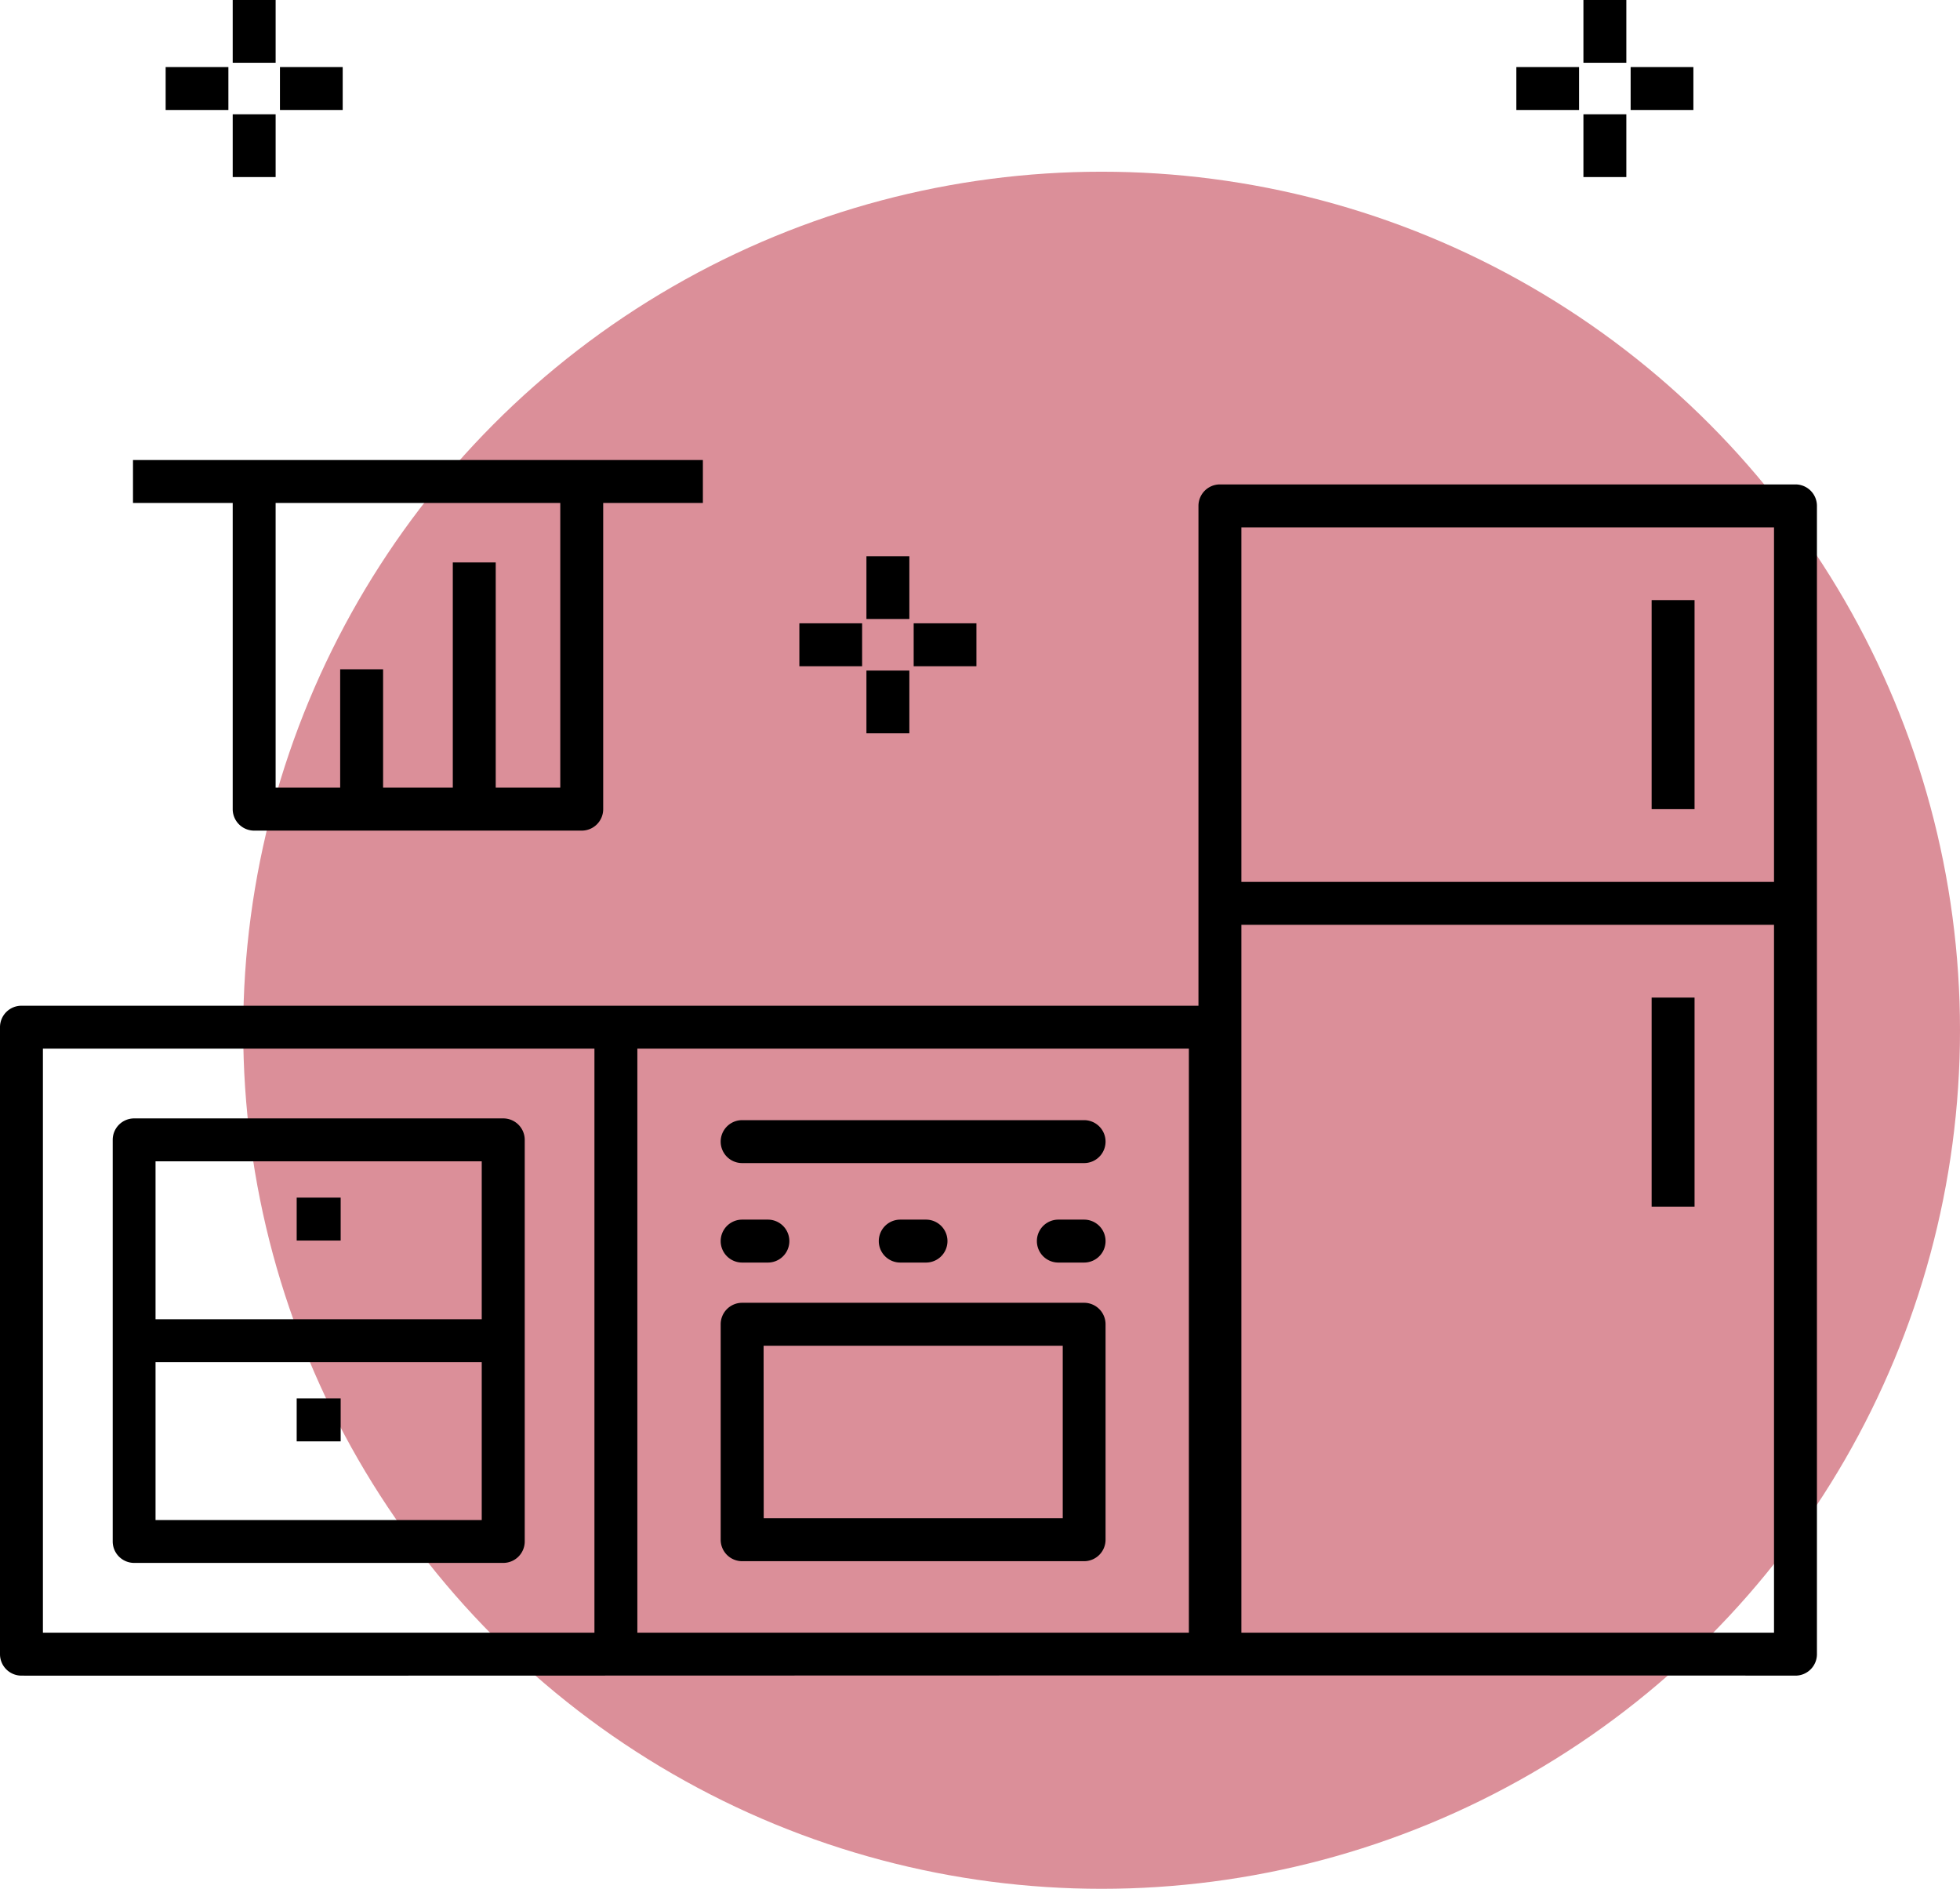
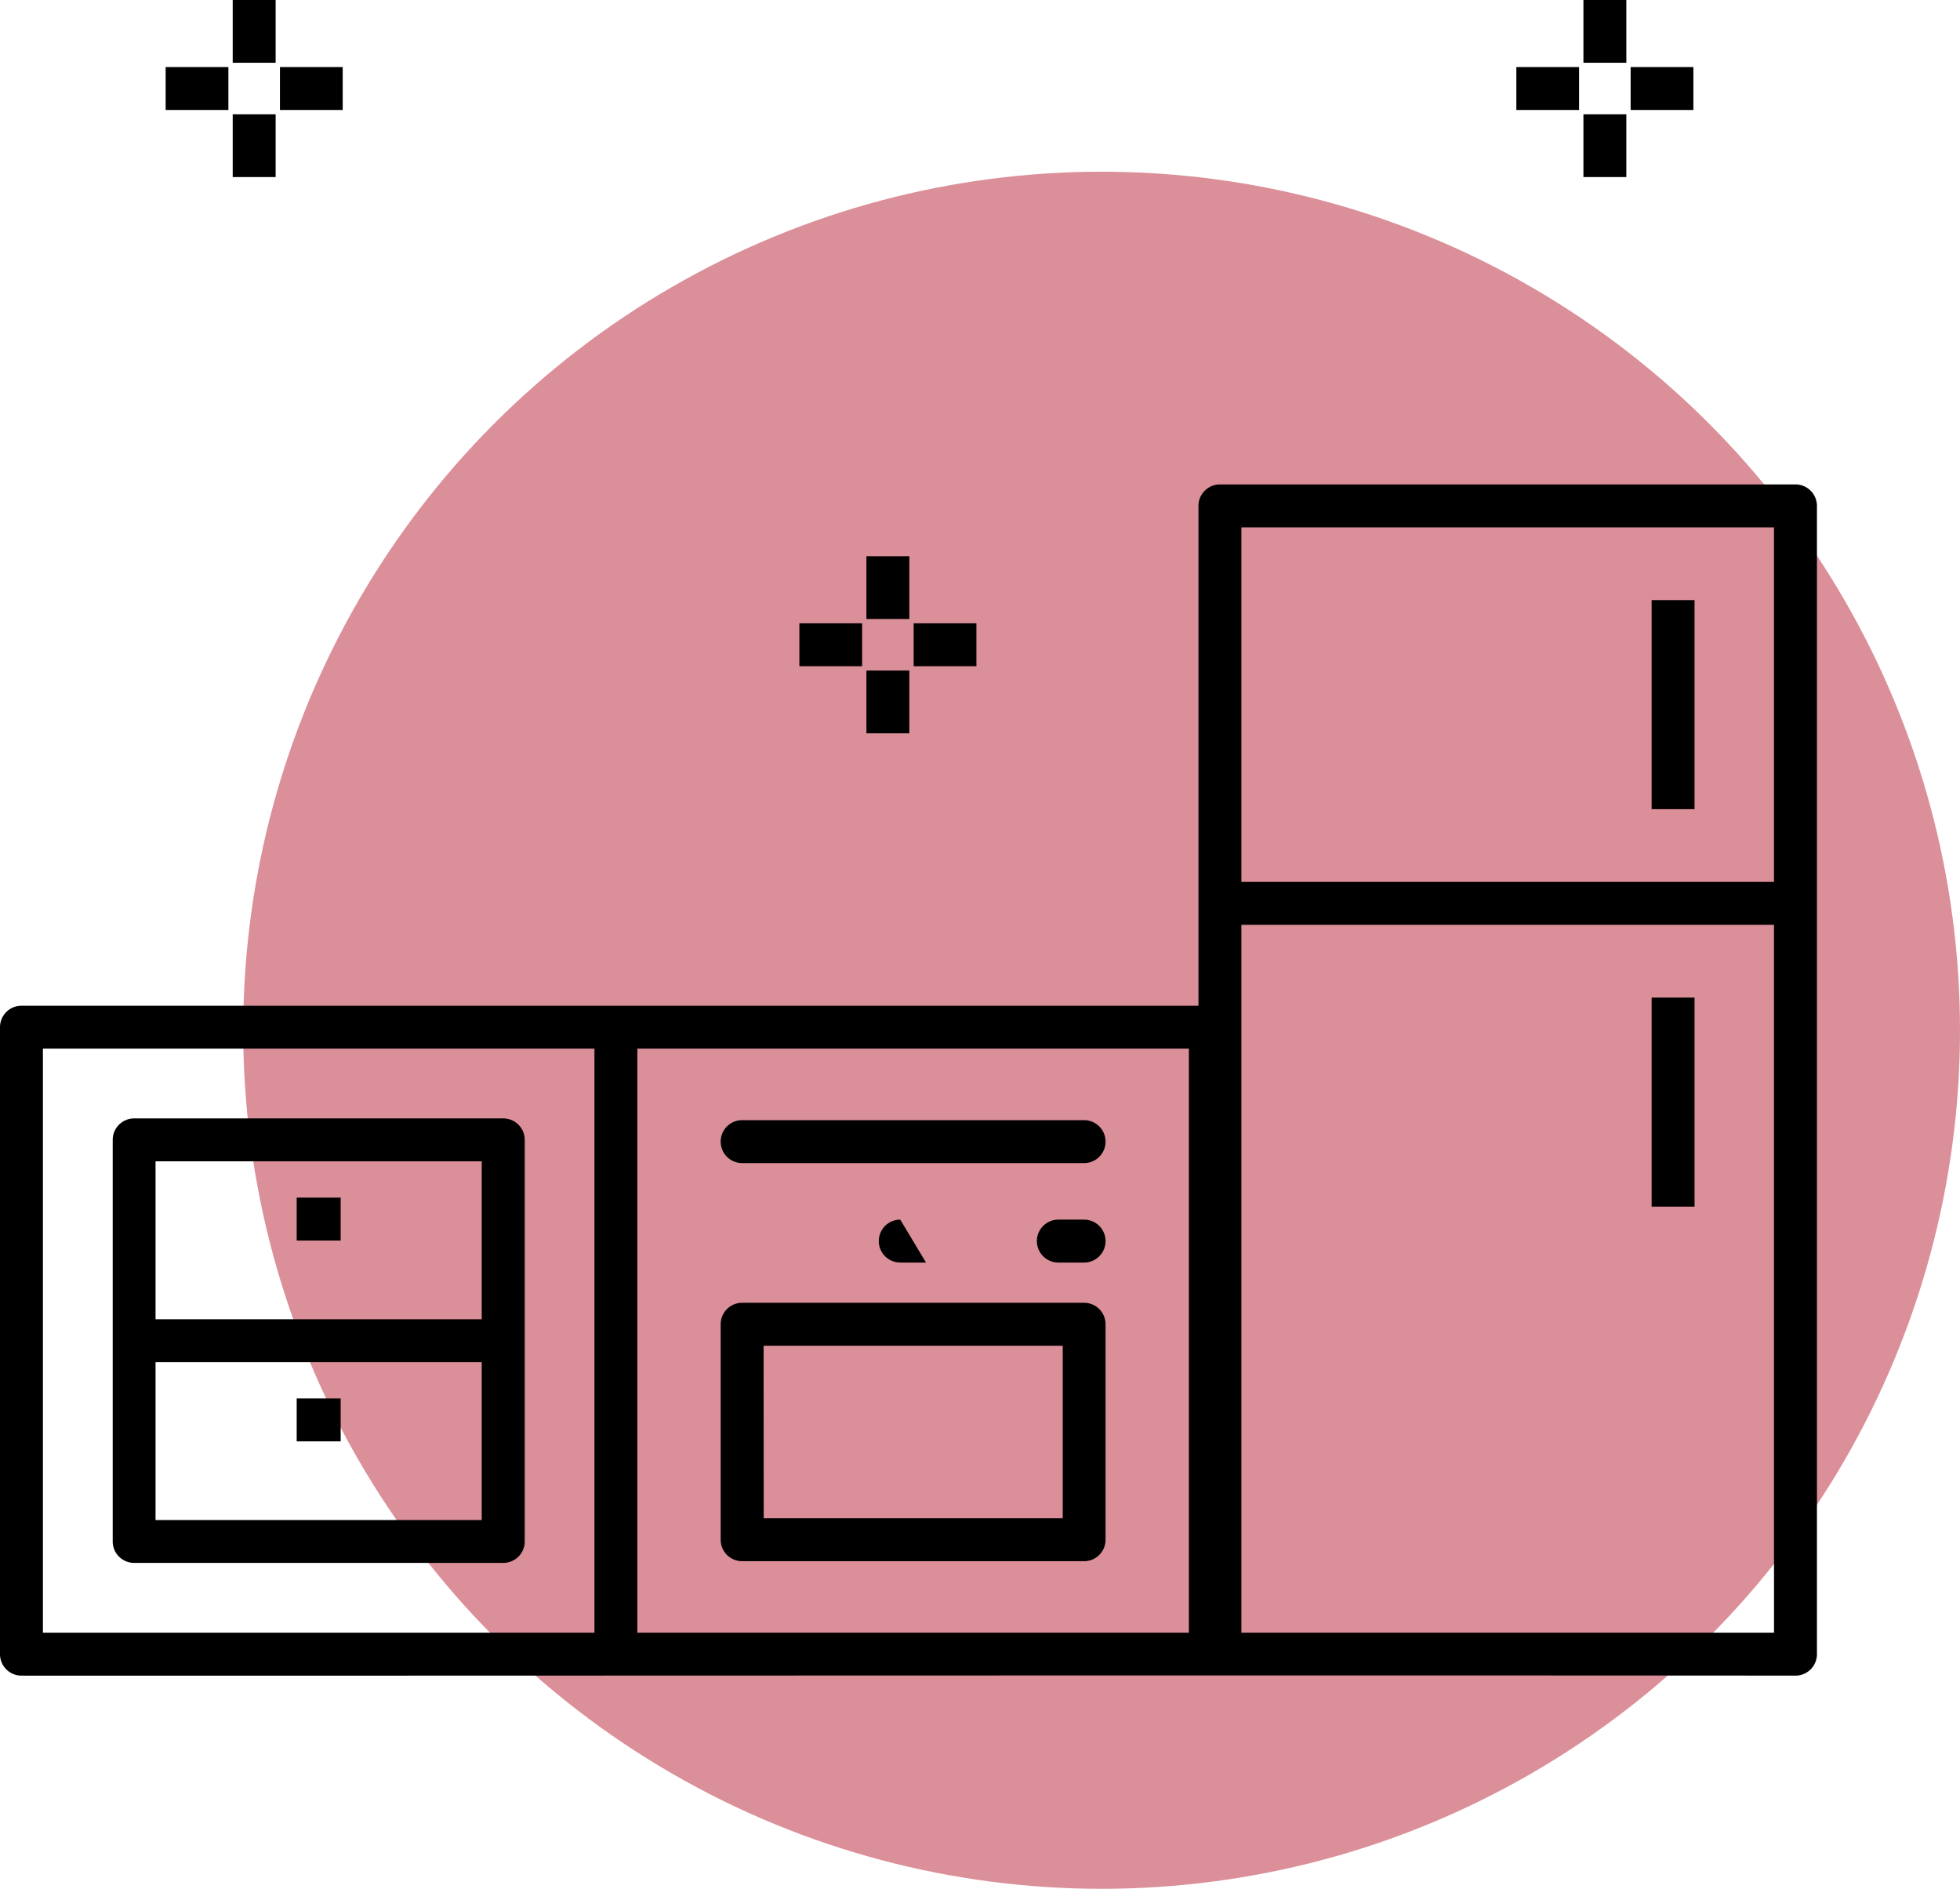
<svg xmlns="http://www.w3.org/2000/svg" width="68.5" height="66" viewBox="0 0 68.5 66">
  <defs>
    <style>.a{fill:#db8f99;}</style>
  </defs>
  <g transform="translate(-1084 -1145)">
    <circle class="a" cx="30" cy="30" r="30" transform="translate(1092.5 1151)" />
    <g transform="translate(53.242 1050.662)">
      <rect width="1.5" height="7.305" transform="translate(1088.481 115.307)" />
      <rect width="1.5" height="7.305" transform="translate(1088.481 129.196)" />
      <path d="M1031.508,152.889c8.774.008,44.95-.018,62,0a.75.75,0,0,0,.75-.75V112.015a.75.75,0,0,0-.75-.75h-20.115a.75.75,0,0,0-.75.75v17.466h-41.135a.75.75,0,0,0-.75.75v21.908A.75.75,0,0,0,1031.508,152.889Zm61.25-1.5h-18.615V126.654h18.615Zm-18.615-38.624h18.615v12.389h-18.615Zm-1.835,38.624h-19.275V130.981h19.275Zm-40.05-20.408h19.275v20.408h-19.275Z" />
      <path d="M1048.347,133.418h-12.9a.75.75,0,0,0-.75.75V148.2a.75.75,0,0,0,.75.75h12.9a.75.75,0,0,0,.75-.75V134.168A.75.75,0,0,0,1048.347,133.418Zm-12.153,1.5h11.4v5.517h-11.4Zm11.4,12.534h-11.4v-5.517h11.4Z" />
      <rect width="1.537" height="1.5" transform="translate(1041.127 136.186)" />
      <path d="M1056.695,148.89h11.951a.75.75,0,0,0,.75-.75v-7.529a.75.75,0,0,0-.75-.75h-11.951a.75.75,0,0,0-.75.75v7.529A.75.75,0,0,0,1056.695,148.89Zm.75-7.529H1067.9v6.029h-10.451Z" />
      <path d="M1056.695,134.979h11.951a.75.75,0,0,0,0-1.5h-11.951a.75.75,0,0,0,0,1.5Z" />
-       <path d="M1056.695,138.455h.9a.75.75,0,0,0,0-1.5h-.9a.75.75,0,0,0,0,1.5Z" />
-       <path d="M1062.221,136.955a.75.75,0,0,0,0,1.5h.9a.75.75,0,0,0,0-1.5Z" />
+       <path d="M1062.221,136.955a.75.75,0,0,0,0,1.5h.9Z" />
      <path d="M1068.646,136.955h-.9a.75.75,0,0,0,0,1.5h.9a.75.75,0,0,0,0-1.5Z" />
      <rect width="1.537" height="1.5" transform="translate(1041.127 143.203)" />
-       <path d="M1038.891,122.612a.75.75,0,0,0,.75.75h11.448a.75.75,0,0,0,.75-.75v-10.7h3.484v-1.5h-19.917v1.5h3.485Zm11.448-10.7v9.948h-2.256v-7.869h-1.5v7.869h-2.436v-4.135h-1.5v4.135h-2.256v-9.948Z" />
      <rect width="1.5" height="2.193" transform="translate(1061.039 113.774)" />
      <rect width="1.5" height="2.193" transform="translate(1061.039 117.769)" />
      <rect width="2.193" height="1.5" transform="translate(1058.695 116.118)" />
      <rect width="2.193" height="1.5" transform="translate(1062.69 116.118)" />
      <rect width="1.5" height="2.193" transform="translate(1038.891 94.338)" />
      <rect width="1.5" height="2.193" transform="translate(1038.891 98.332)" />
      <rect width="2.193" height="1.5" transform="translate(1036.547 96.681)" />
      <rect width="2.193" height="1.5" transform="translate(1040.542 96.681)" />
      <rect width="1.5" height="2.193" transform="translate(1086.097 94.338)" />
      <rect width="1.5" height="2.193" transform="translate(1086.097 98.332)" />
      <rect width="2.192" height="1.5" transform="translate(1083.753 96.681)" />
      <rect width="2.193" height="1.5" transform="translate(1087.747 96.681)" />
    </g>
  </g>
</svg>